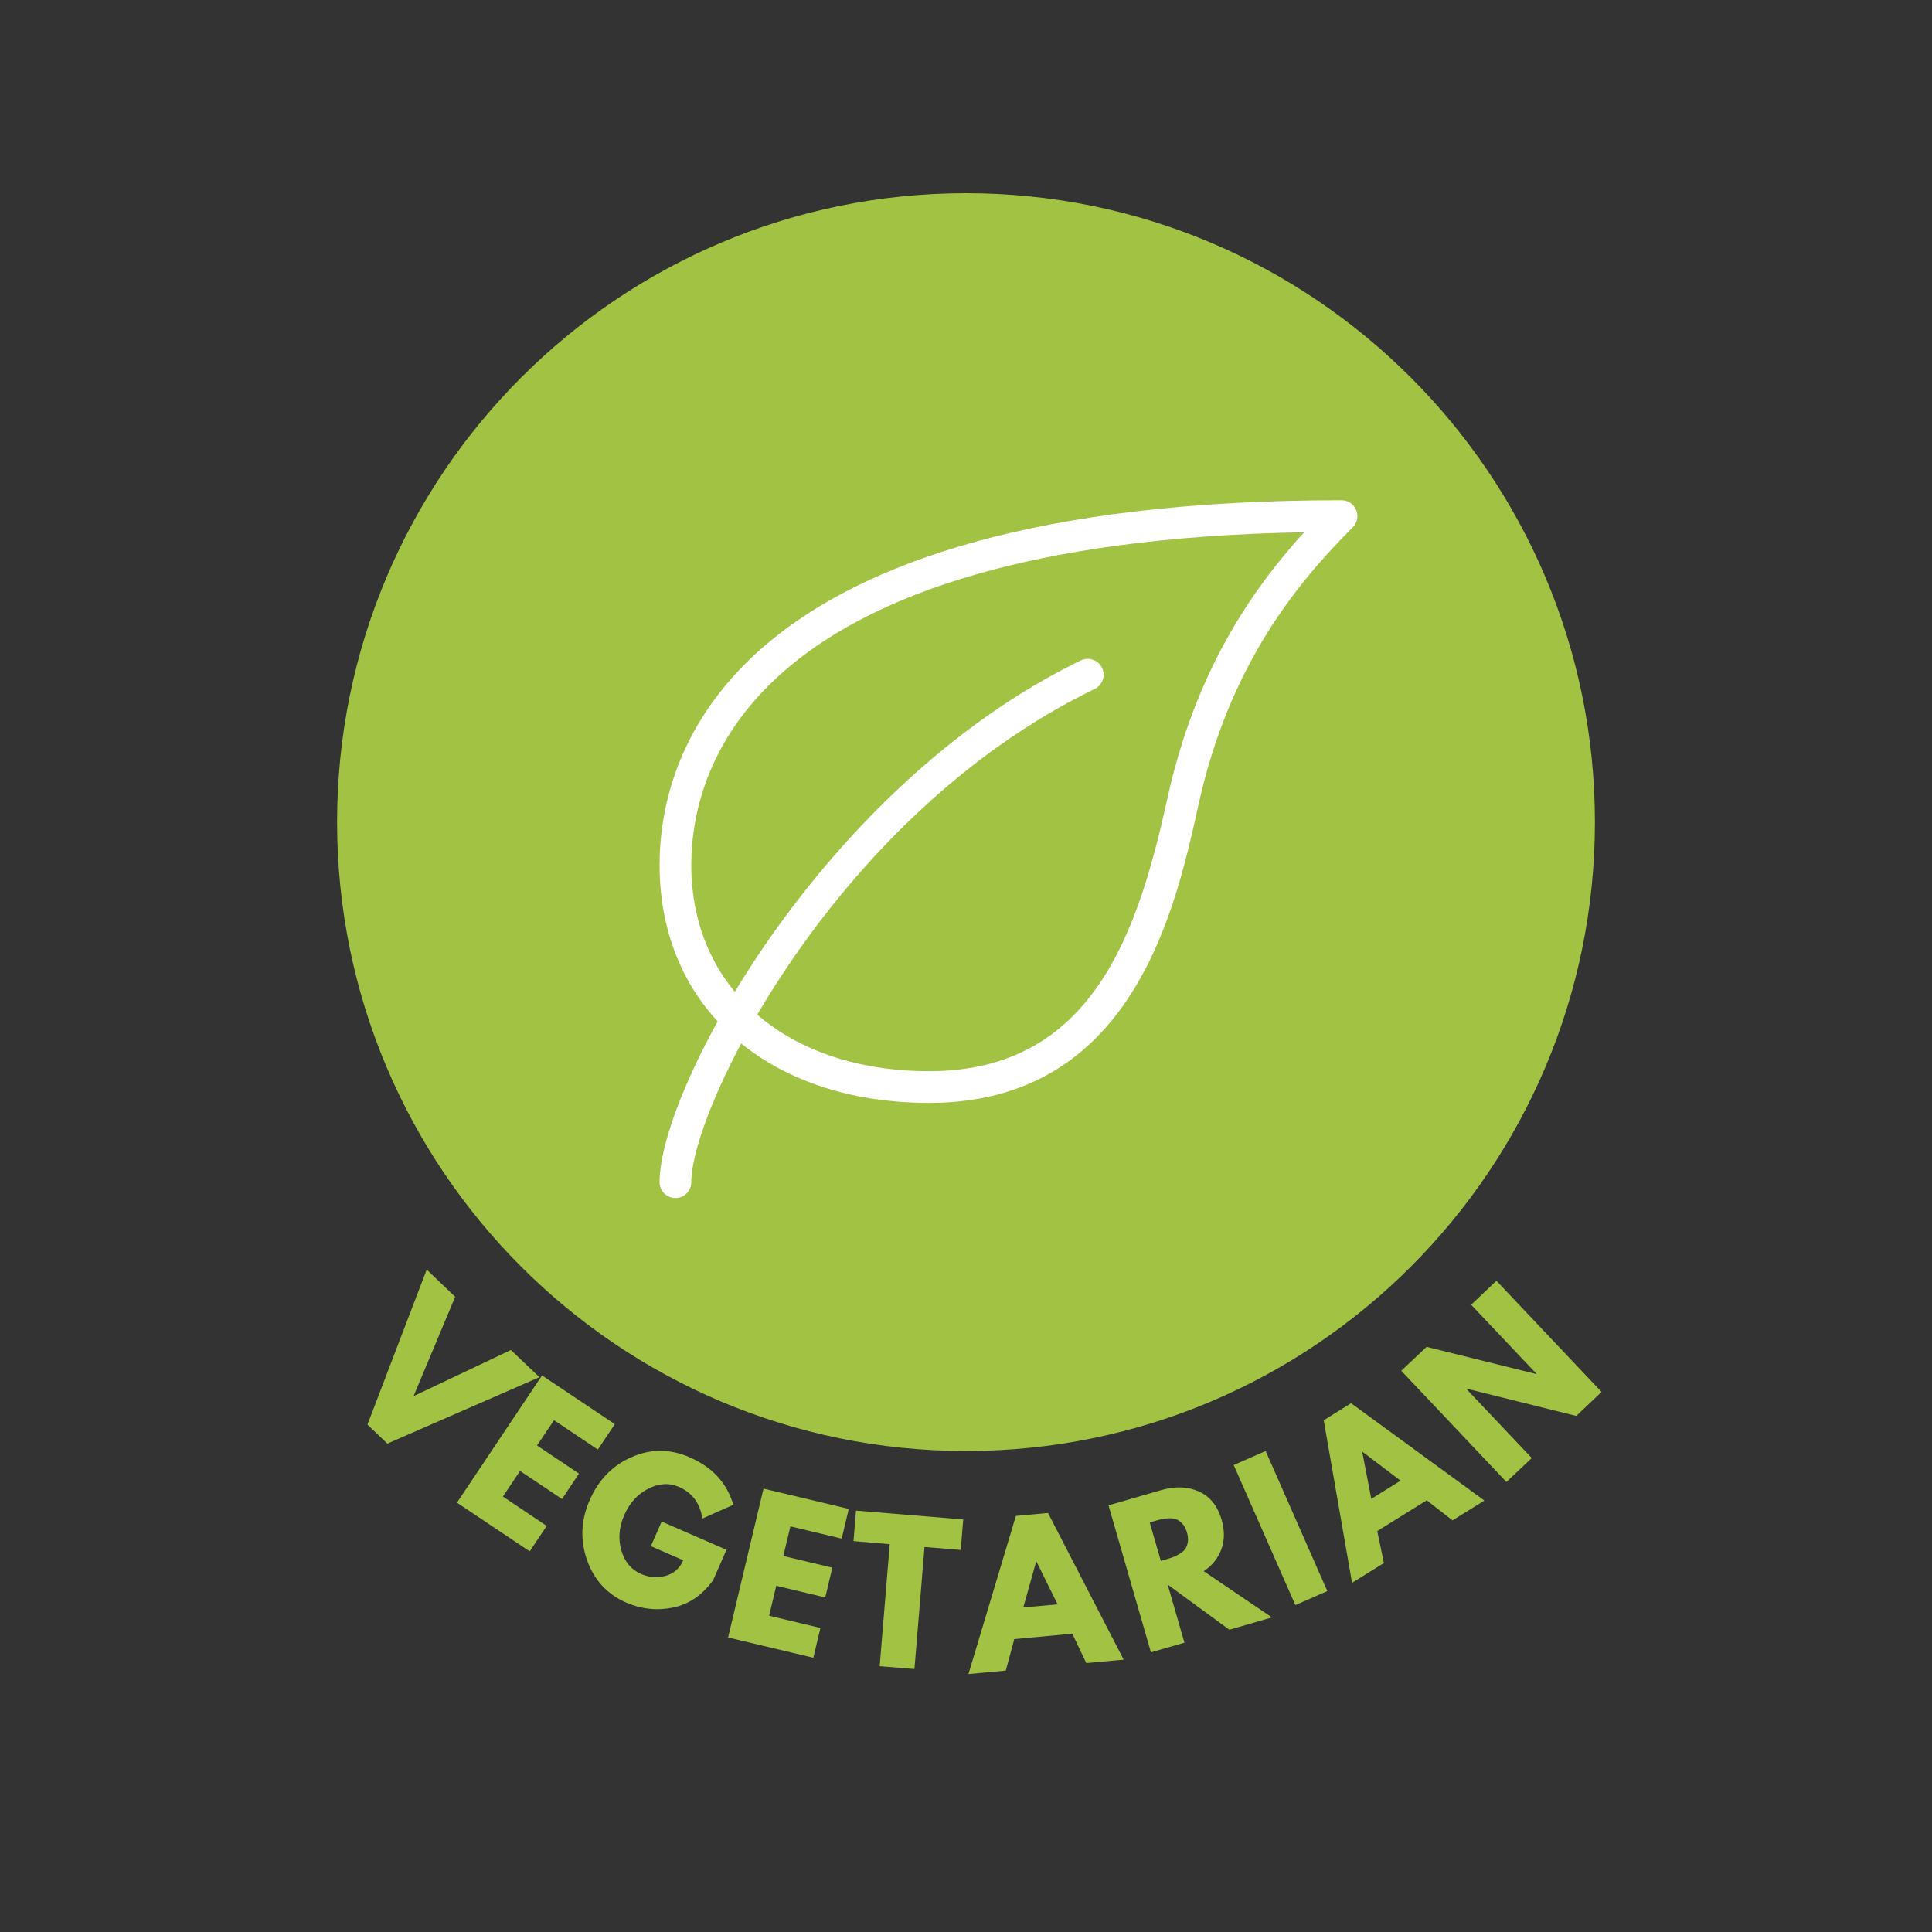
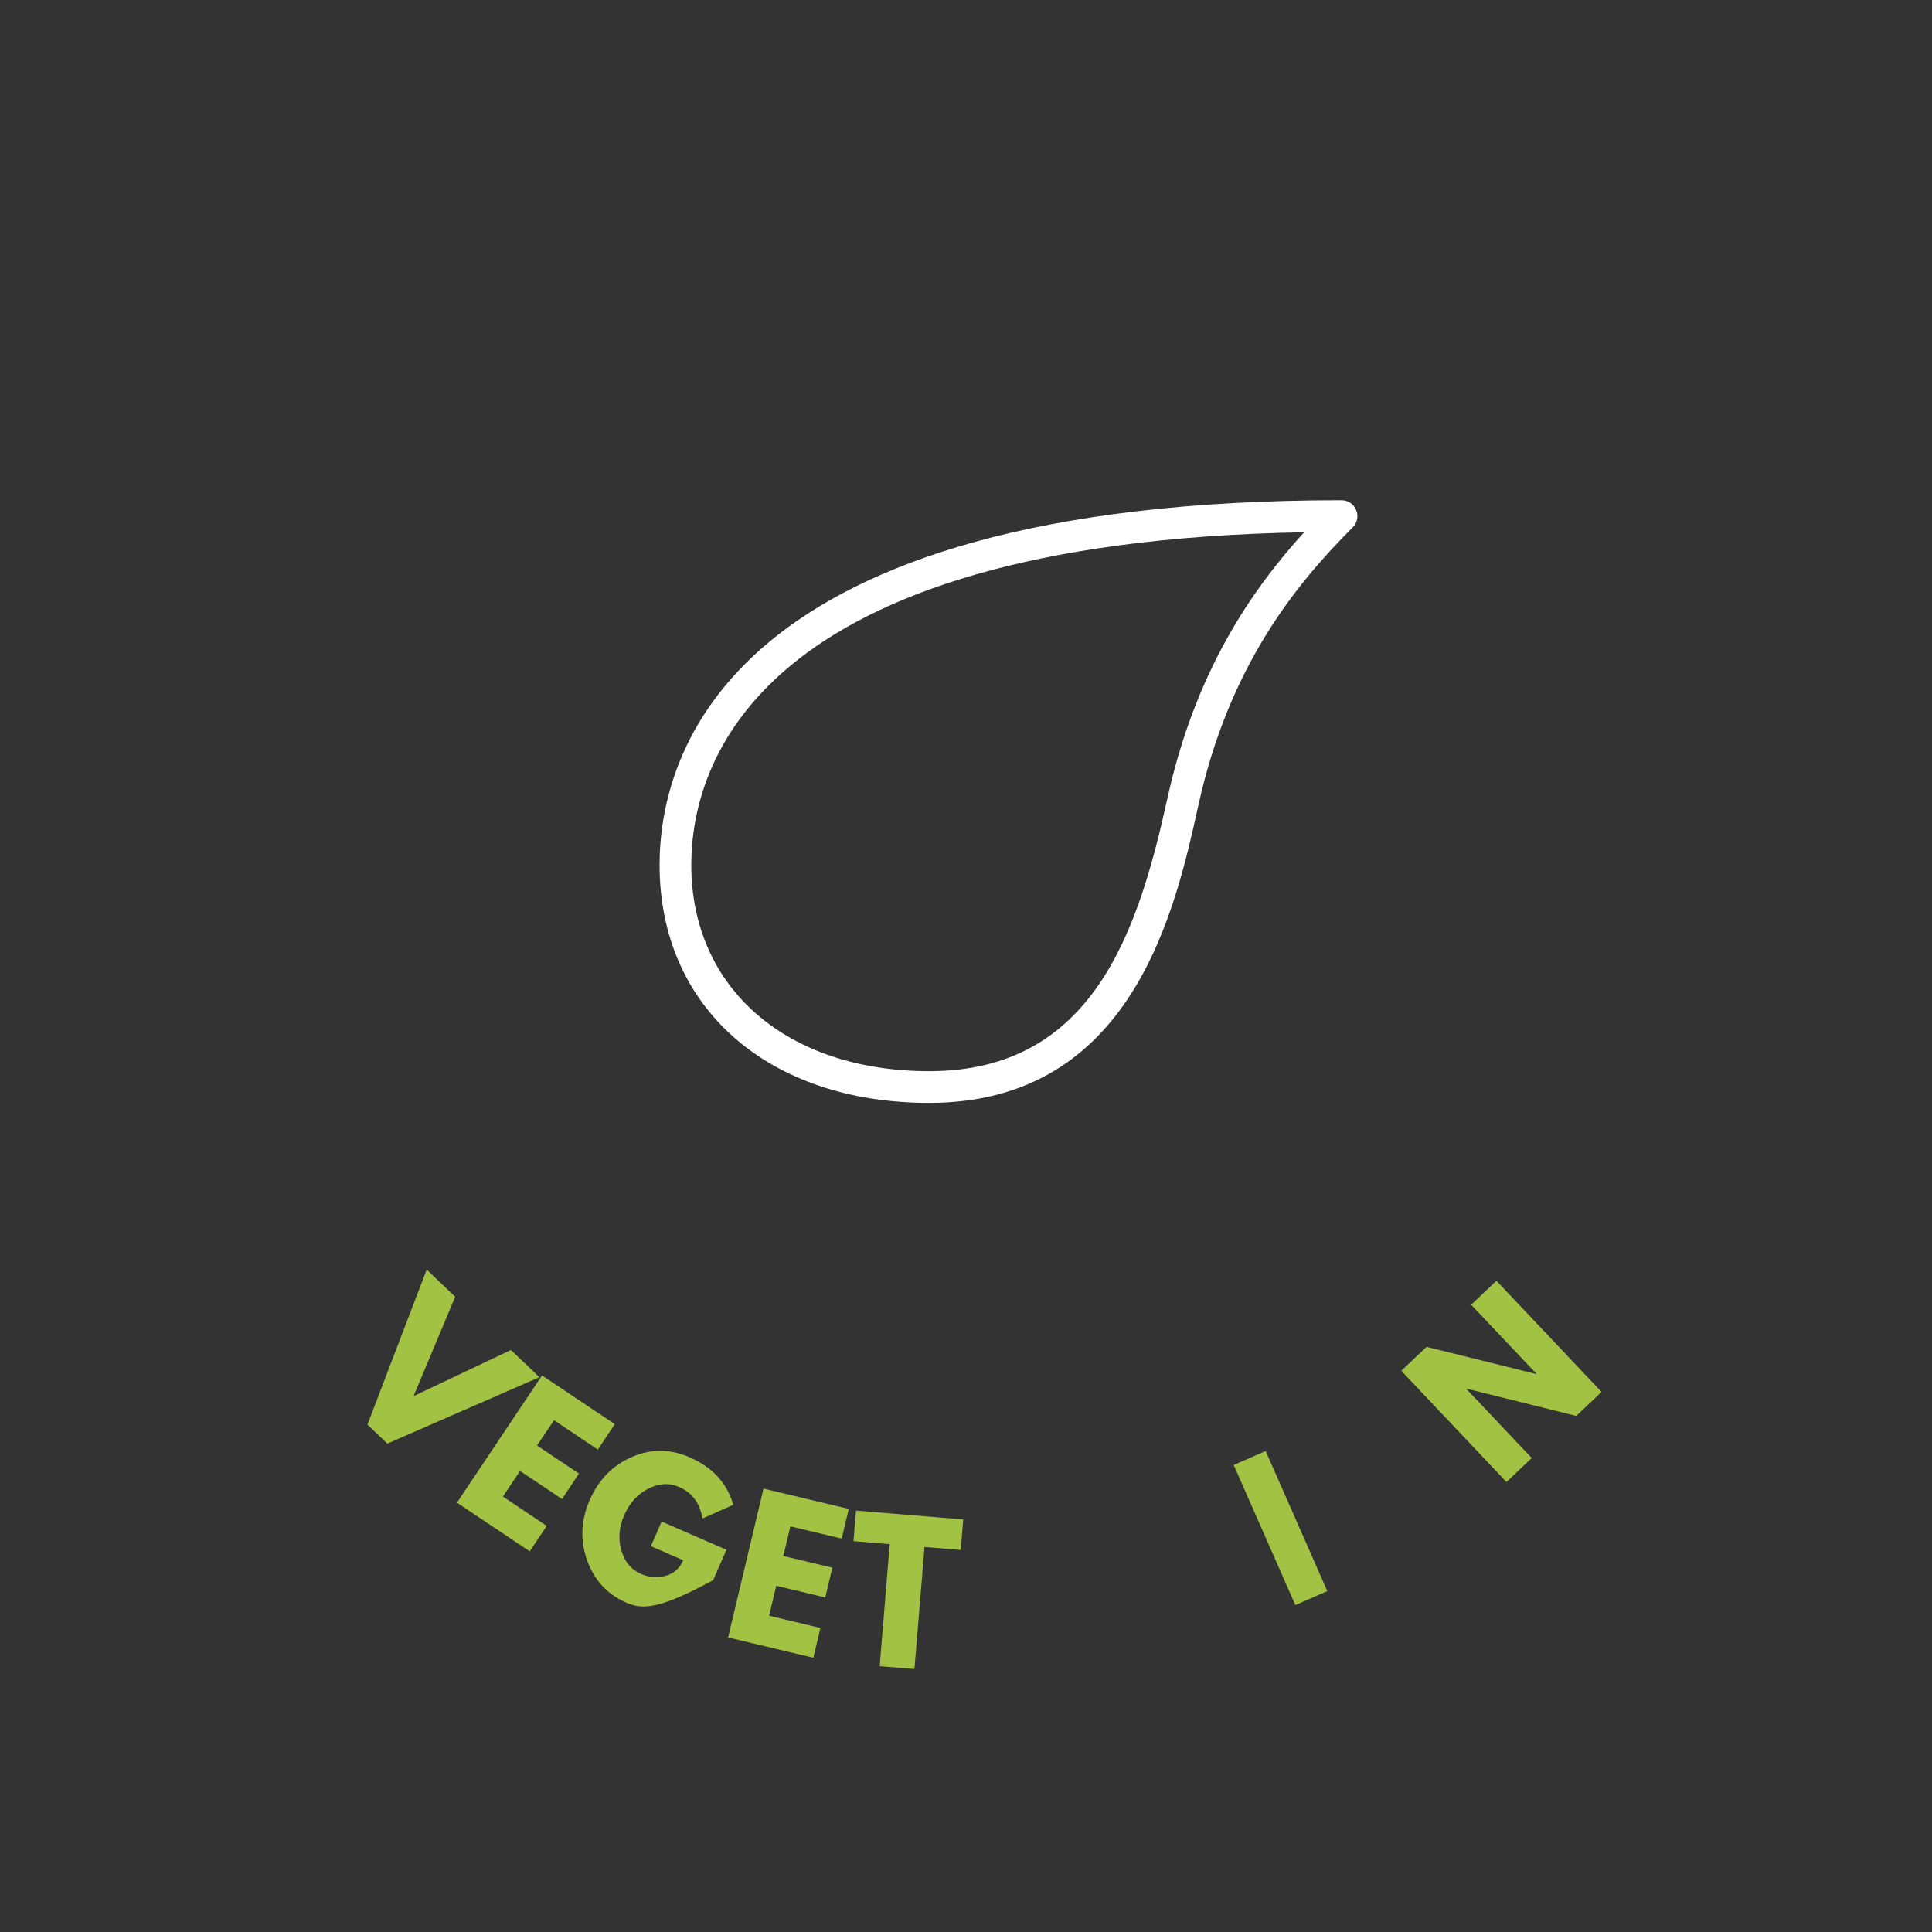
<svg xmlns="http://www.w3.org/2000/svg" version="1.2" preserveAspectRatio="xMidYMid meet" height="500" viewBox="0 0 375 375" zoomAndPan="magnify" width="500">
  <rect x="0" y="0" width="375" height="375" fill="#333333" stroke="none" />
  <defs>
    <clipPath id="73600f28fe">
      <path d="M 65.43 37.5 L 309.57 37.5 L 309.57 281.641 L 65.43 281.641 Z M 65.43 37.5" />
    </clipPath>
    <clipPath id="07524d7463">
      <path d="M 187.5 37.5 C 120.082 37.5 65.43 92.152 65.43 159.57 C 65.43 226.988 120.082 281.641 187.5 281.641 C 254.918 281.641 309.57 226.988 309.57 159.57 C 309.57 92.152 254.918 37.5 187.5 37.5 Z M 187.5 37.5" />
    </clipPath>
    <clipPath id="bc56b66128">
-       <path d="M 0.43 0.5 L 244.57 0.5 L 244.57 244.641 L 0.43 244.641 Z M 0.43 0.5" />
-     </clipPath>
+       </clipPath>
    <clipPath id="49293eb07b">
      <path d="M 122.5 0.5 C 55.082 0.5 0.43 55.152 0.43 122.57 C 0.43 189.988 55.082 244.641 122.5 244.641 C 189.918 244.641 244.57 189.988 244.57 122.57 C 244.57 55.152 189.918 0.5 122.5 0.5 Z M 122.5 0.5" />
    </clipPath>
    <clipPath id="ed93a64900">
      <rect height="245" y="0" width="245" x="0" />
    </clipPath>
    <clipPath id="421c4ae4ec">
      <path d="M 128.023 97.094 L 263.773 97.094 L 263.773 215 L 128.023 215 Z M 128.023 97.094" />
    </clipPath>
    <clipPath id="a5bbed1ff6">
-       <path d="M 128.023 127 L 215 127 L 215 232.844 L 128.023 232.844 Z M 128.023 127" />
-     </clipPath>
+       </clipPath>
  </defs>
  <g id="51ddfc9304">
    <g style="fill:#a1c242;fill-opacity:1;">
      <g transform="translate(63.041, 268.612)">
        <path d="M 8.281 7.906 L 19.781 -22.188 L 25.312 -16.906 L 17.234 2.375 L 36.125 -6.578 L 41.656 -1.297 L 12.141 11.594 Z M 8.281 7.906" style="stroke:none" />
      </g>
    </g>
    <g style="fill:#a1c242;fill-opacity:1;">
      <g transform="translate(86.895, 290.459)">
        <path d="M 32.438 -14.031 L 29.141 -9.094 L 20.641 -14.797 L 17.344 -9.891 L 25.484 -4.438 L 22.188 0.5 L 14.047 -4.953 L 10.719 0.016 L 19.219 5.719 L 15.922 10.656 L 1.797 1.203 L 18.312 -23.484 Z M 32.438 -14.031" style="stroke:none" />
      </g>
    </g>
    <g style="fill:#a1c242;fill-opacity:1;">
      <g transform="translate(107.754, 304.437)">
-         <path d="M 33.25 -3.625 L 30.672 2.266 C 28.547 5.191 25.938 6.969 22.844 7.594 C 19.75 8.219 16.734 7.895 13.797 6.625 C 10.117 5.02 7.586 2.281 6.203 -1.594 C 4.828 -5.477 4.992 -9.367 6.703 -13.266 C 8.43 -17.223 11.148 -20.008 14.859 -21.625 C 18.578 -23.25 22.328 -23.234 26.109 -21.578 C 30.535 -19.648 33.359 -16.578 34.578 -12.359 L 28.578 -9.688 C 28.129 -12.656 26.613 -14.703 24.031 -15.828 C 22.113 -16.66 20.117 -16.539 18.047 -15.469 C 15.973 -14.406 14.426 -12.695 13.406 -10.344 C 12.395 -8.031 12.207 -5.758 12.844 -3.531 C 13.477 -1.301 14.754 0.227 16.672 1.062 C 18.242 1.75 19.828 1.875 21.422 1.438 C 23.023 1 24.172 -0.008 24.859 -1.594 L 18.578 -4.328 L 20.672 -9.109 Z M 33.25 -3.625" style="stroke:none" />
+         <path d="M 33.25 -3.625 L 30.672 2.266 C 19.75 8.219 16.734 7.895 13.797 6.625 C 10.117 5.02 7.586 2.281 6.203 -1.594 C 4.828 -5.477 4.992 -9.367 6.703 -13.266 C 8.43 -17.223 11.148 -20.008 14.859 -21.625 C 18.578 -23.25 22.328 -23.234 26.109 -21.578 C 30.535 -19.648 33.359 -16.578 34.578 -12.359 L 28.578 -9.688 C 28.129 -12.656 26.613 -14.703 24.031 -15.828 C 22.113 -16.66 20.117 -16.539 18.047 -15.469 C 15.973 -14.406 14.426 -12.695 13.406 -10.344 C 12.395 -8.031 12.207 -5.758 12.844 -3.531 C 13.477 -1.301 14.754 0.227 16.672 1.062 C 18.242 1.75 19.828 1.875 21.422 1.438 C 23.023 1 24.172 -0.008 24.859 -1.594 L 18.578 -4.328 L 20.672 -9.109 Z M 33.25 -3.625" style="stroke:none" />
      </g>
    </g>
    <g style="fill:#a1c242;fill-opacity:1;">
      <g transform="translate(139.228, 317.329)">
        <path d="M 25.516 -24.453 L 24.141 -18.688 L 14.188 -21.062 L 12.812 -15.312 L 22.328 -13.047 L 20.953 -7.266 L 11.438 -9.531 L 10.062 -3.719 L 20.016 -1.344 L 18.641 4.438 L 2.094 0.5 L 8.969 -28.391 Z M 25.516 -24.453" style="stroke:none" />
      </g>
    </g>
    <g style="fill:#a1c242;fill-opacity:1;">
      <g transform="translate(163.43, 322.8)">
        <path d="M 2.234 -23.672 L 2.719 -29.594 L 23.531 -27.875 L 23.047 -21.953 L 16.016 -22.531 L 14.062 1.156 L 7.312 0.609 L 9.266 -23.078 Z M 2.234 -23.672" style="stroke:none" />
      </g>
    </g>
    <g style="fill:#a1c242;fill-opacity:1;">
      <g transform="translate(188.992, 324.835)">
-         <path d="M 14.422 -31.172 L 29.109 -2.703 L 21.859 -2.031 L 19.141 -7.734 L 7.875 -6.688 L 6.234 -0.578 L -1.016 0.094 L 8.188 -30.594 Z M 16.281 -13.438 L 12.188 -21.734 L 12.125 -21.719 L 9.625 -12.828 Z M 16.281 -13.438" style="stroke:none" />
-       </g>
+         </g>
    </g>
    <g style="fill:#a1c242;fill-opacity:1;">
      <g transform="translate(221.317, 321.313)">
-         <path d="M -6.156 -29.125 L 4.047 -32.078 C 6.785 -32.867 9.234 -32.781 11.391 -31.812 C 13.547 -30.852 15.02 -29.016 15.812 -26.297 C 16.406 -24.203 16.379 -22.289 15.734 -20.562 C 15.098 -18.844 13.961 -17.438 12.328 -16.344 L 25.562 -7.375 L 17.297 -4.984 L 5.328 -13.75 L 8.578 -2.469 L 2.078 -0.594 Z M 4 -18.344 L 4.766 -18.562 C 5.359 -18.738 5.859 -18.895 6.266 -19.031 C 6.672 -19.176 7.117 -19.395 7.609 -19.688 C 8.109 -19.988 8.477 -20.305 8.719 -20.641 C 8.969 -20.984 9.141 -21.43 9.234 -21.984 C 9.328 -22.535 9.273 -23.156 9.078 -23.844 C 8.879 -24.539 8.594 -25.098 8.219 -25.516 C 7.844 -25.93 7.457 -26.223 7.062 -26.391 C 6.676 -26.555 6.195 -26.629 5.625 -26.609 C 5.051 -26.598 4.551 -26.539 4.125 -26.438 C 3.707 -26.344 3.203 -26.207 2.609 -26.031 L 1.844 -25.812 Z M 4 -18.344" style="stroke:none" />
-       </g>
+         </g>
    </g>
    <g style="fill:#a1c242;fill-opacity:1;">
      <g transform="translate(249.459, 312.42)">
        <path d="M -3.797 -30.781 L 8.172 -3.594 L 1.969 -0.875 L -10 -28.062 Z M -3.797 -30.781" style="stroke:none" />
      </g>
    </g>
    <g style="fill:#a1c242;fill-opacity:1;">
      <g transform="translate(263.29, 306.692)">
-         <path d="M -1.047 -34.328 L 24.828 -15.438 L 18.641 -11.594 L 13.641 -15.484 L 4.031 -9.516 L 5.328 -3.312 L -0.859 0.531 L -6.359 -31.016 Z M 8.562 -19.297 L 1.172 -24.891 L 1.125 -24.859 L 2.875 -15.766 Z M 8.562 -19.297" style="stroke:none" />
-       </g>
+         </g>
    </g>
    <g style="fill:#a1c242;fill-opacity:1;">
      <g transform="translate(290.829, 289.129)">
        <path d="M -6.188 -19.516 L 6.484 -6.125 L 1.562 -1.484 L -18.844 -23.062 L -13.922 -27.703 L 7.328 -22.438 L 7.391 -22.484 L -5.281 -35.875 L -0.375 -40.531 L 20.031 -18.953 L 15.125 -14.297 L -6.141 -19.578 Z M -6.188 -19.516" style="stroke:none" />
      </g>
    </g>
    <g clip-path="url(#73600f28fe)" clip-rule="nonzero">
      <g clip-path="url(#07524d7463)" clip-rule="nonzero">
        <g transform="matrix(1,0,0,1,65,37)">
          <g clip-path="url(#ed93a64900)">
            <g clip-path="url(#bc56b66128)" clip-rule="nonzero">
              <g clip-path="url(#49293eb07b)" clip-rule="nonzero">
                <path d="M 0.43 0.5 L 244.57 0.5 L 244.57 244.641 L 0.43 244.641 Z M 0.43 0.5" style="stroke:none;fill-rule:nonzero;fill:#a1c242;fill-opacity:1;" />
              </g>
            </g>
          </g>
        </g>
      </g>
    </g>
    <g clip-path="url(#421c4ae4ec)" clip-rule="nonzero">
      <path d="M 180.355 214.07 C 149.055 214.07 128.023 195.512 128.023 167.895 C 128.023 146.605 140.922 97.094 260.391 97.094 C 261.633 97.094 262.762 97.844 263.234 98.996 C 263.715 100.148 263.449 101.473 262.57 102.352 C 251.77 113.156 238.602 129.039 232.617 156.246 C 228.168 176.453 219.887 214.07 180.355 214.07 Z M 253.125 103.312 C 145.953 105.195 134.18 148.875 134.18 167.895 C 134.18 191.832 152.734 207.914 180.355 207.914 C 212.27 207.914 220.957 180.559 226.602 154.922 C 232.008 130.328 242.949 114.512 253.125 103.312 Z M 253.125 103.312" style="stroke:none;fill-rule:nonzero;fill:#ffffff;fill-opacity:1;" />
    </g>
    <g clip-path="url(#a5bbed1ff6)" clip-rule="nonzero">
      <path d="M 131.102 232.539 C 129.402 232.539 128.023 231.16 128.023 229.461 C 128.023 211.156 159.762 152.43 209.797 128.184 C 211.324 127.453 213.164 128.086 213.906 129.613 C 214.648 131.141 214.008 132.98 212.48 133.727 C 161.953 158.211 134.18 215.074 134.18 229.461 C 134.18 231.16 132.801 232.539 131.102 232.539 Z M 131.102 232.539" style="stroke:none;fill-rule:nonzero;fill:#ffffff;fill-opacity:1;" />
    </g>
  </g>
</svg>